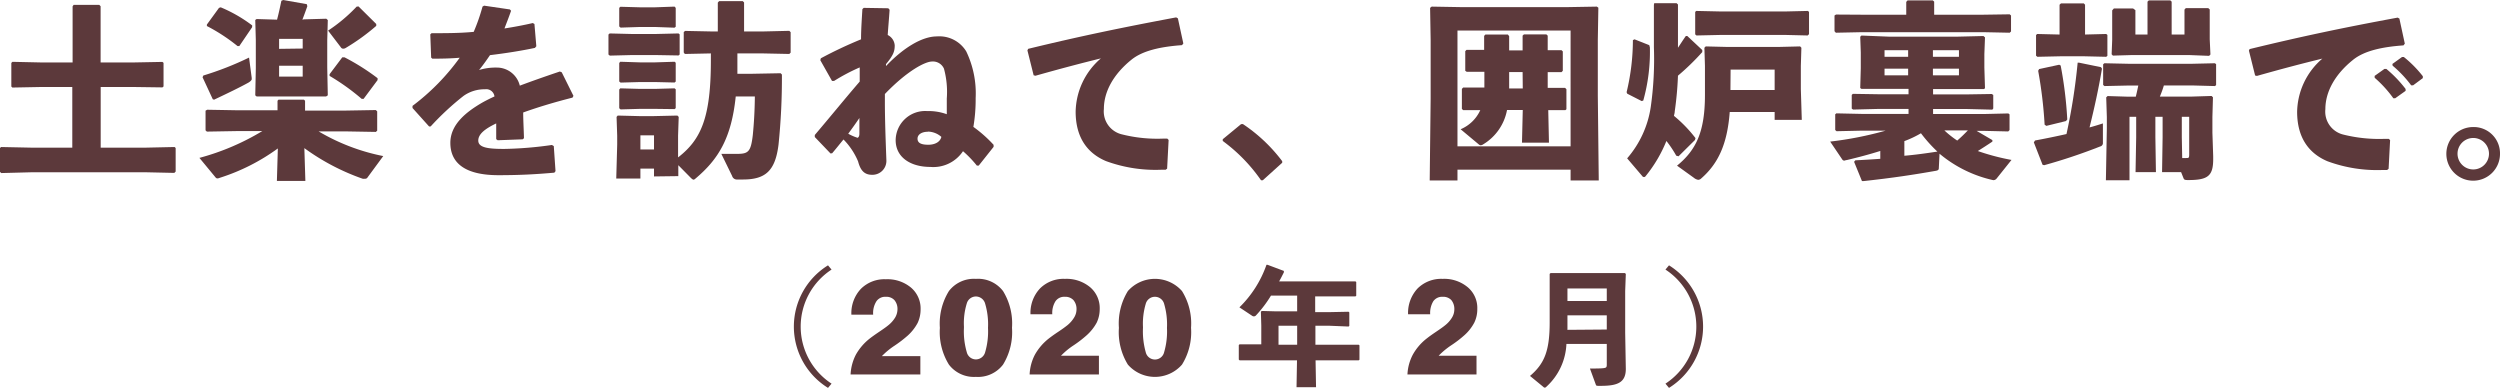
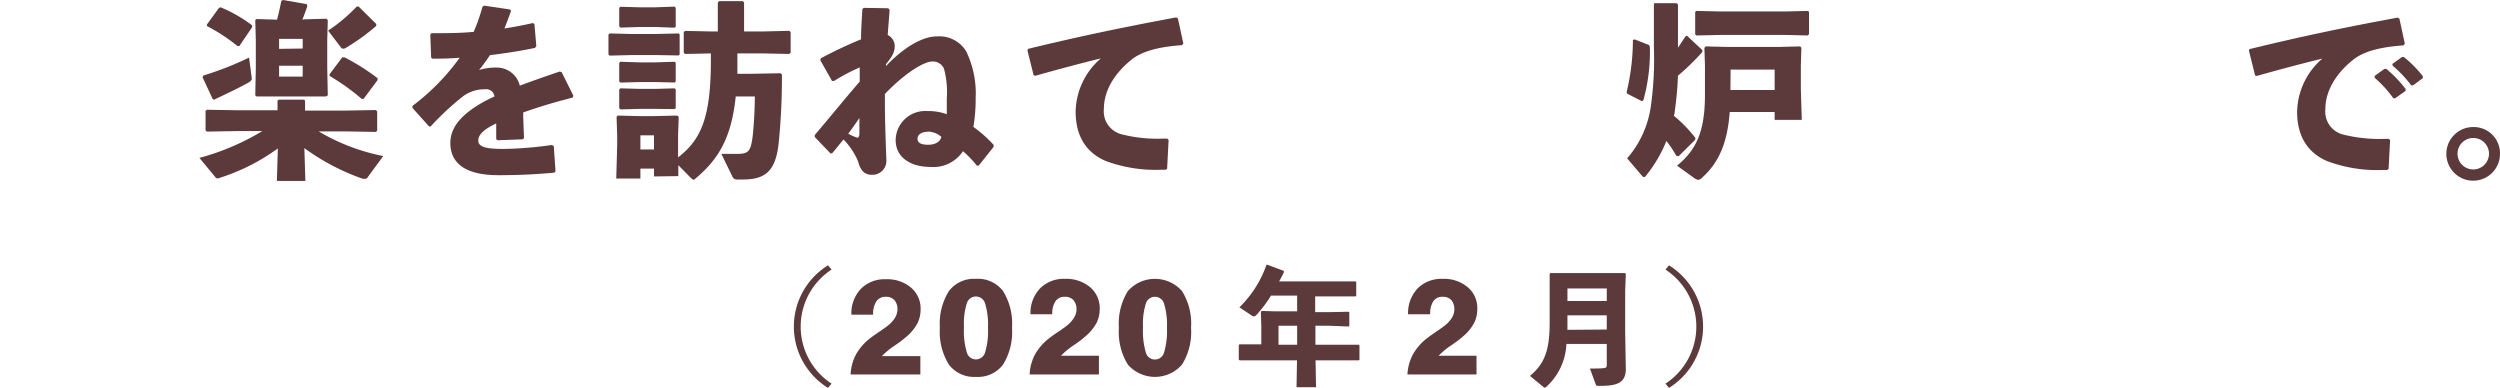
<svg xmlns="http://www.w3.org/2000/svg" viewBox="0 0 317.81 49.31">
  <defs>
    <style>.cls-1{fill:#5c393b;}</style>
  </defs>
  <g id="レイヤー_2" data-name="レイヤー 2">
    <g id="レイヤー_1-2" data-name="レイヤー 1">
-       <path class="cls-1" d="M5.23,7.94h4V.81L9.36.62h3.26l.17.17V7.94H17l3.65-.07.14.12v3l-.14.12L17,11.06h-4.2v7.71h5.74l3.65-.08.14.12v3l-.17.17-3.62-.08H4L.17,22,0,21.86V18.81l.14-.12L4,18.77H9.19V11.06h-4l-3.62.07L1.44,11V8l.14-.14Z" />
      <path class="cls-1" d="M38.82,23H35.2l.12-4.13a25.64,25.64,0,0,1-7.4,3.74.75.75,0,0,1-.28.07c-.12,0-.2-.07-.29-.19l-2-2.42a30.84,30.84,0,0,0,8-3.41H30.3l-4,.07-.17-.16v-2.5l.21-.12,3.94.07h5V12.81l.12-.14h3.24l.14.14v1.25h5l4-.07.17.17v2.45l-.17.16-4-.07H40.5a26,26,0,0,0,8.22,3.14l-2,2.72a.34.34,0,0,1-.34.16.81.81,0,0,1-.28,0,28.54,28.54,0,0,1-7.41-3.89ZM27.05,12.62l-1.3-2.8.1-.22a39.61,39.61,0,0,0,5.81-2.28L32,9.91c0,.07,0,.12,0,.17s-.1.24-.43.43c-1.18.65-2.52,1.29-4.35,2.16Zm5-9.16-1.63,2.4-.22,0A22.84,22.84,0,0,0,26.3,3.31l0-.19L27.84,1l.22-.07a18.21,18.21,0,0,1,4,2.3Zm6.6-1,2.83-.08.19.17-.07,2.59V8.57l.07,3.55-.21.14-2.33,0H35.26l-2.64,0-.17-.14.07-3.43V5.08l-.07-2.54.17-.12,2.6.08c.22-.82.38-1.59.55-2.4L36,0l3,.53.07.26q-.33.94-.63,1.71Zm-.17,3.71V4.94h-3V6.21Zm0,2.19h-3V9.74h3ZM45.58.82l2.25,2.23,0,.24A26.55,26.55,0,0,1,43.94,6.1a.57.57,0,0,1-.31.09A.36.36,0,0,1,43.32,6L41.71,3.89A20.47,20.47,0,0,0,45.34.84ZM48,10.18l-1.78,2.39-.24,0A28,28,0,0,0,41.9,9.65l0-.22,1.61-2.14.29,0A28.07,28.07,0,0,1,48,9.94Z" />
      <path class="cls-1" d="M54.55,16.08l-2.11-2.35v-.27a28.35,28.35,0,0,0,6-6.12c-1.16.1-2.36.12-3.48.12l-.15-.14L54.7,4.37l.16-.15c1.8,0,3.58,0,5.36-.17A24.54,24.54,0,0,0,61.34.84l.2-.12,3.28.48.15.17c-.29.84-.58,1.56-.84,2.25,1.2-.19,2.4-.41,3.6-.69l.21.12.24,2.83L68,6.09c-1.75.37-3.72.68-5.71.92-.39.57-.91,1.32-1.39,1.89a7.15,7.15,0,0,1,2.25-.31,3,3,0,0,1,2.93,2.3c1.51-.57,3.22-1.17,5.09-1.8l.24.1,1.49,3-.12.22c-2.43.62-4.49,1.25-6.27,1.89,0,.94.07,2.12.1,3.27l-.17.14-3.17.12-.19-.14v-2c-1.46.7-2.28,1.37-2.28,2.18s1,1.06,3.1,1.06h.26a47.37,47.37,0,0,0,6-.5l.24.14.22,3.19-.15.19c-2.28.2-4.29.32-7.1.32-4.85,0-6.12-2-6.12-4.11,0-2.3,1.94-3.91,4.17-5.18q.66-.36,1.44-.72a1.05,1.05,0,0,0-1.2-.91,4.58,4.58,0,0,0-2.73.84,34.75,34.75,0,0,0-4.18,3.88Z" />
      <path class="cls-1" d="M83.4,7H80.28l-2.76.07-.17-.14V4.39l.15-.14,2.78.07H83.4l2.86-.07.14.12V6.93l-.14.12Zm-.26,15.43v-1H81.41V22.7H78.34l.12-4.32V17.25l-.08-2.39.15-.17,2.76.07h1.82l3-.07.17.17-.08,2.39v1.21l0,1.55c2.9-2.25,4.17-5,4.17-12.33V6.79l-3.31.07-.14-.19V4.08l.17-.15L90.48,4h.77V.33l.17-.19h3l.17.17V4H97l3.34-.08.17.17V6.69l-.17.17L97,6.79H93.74v.82c0,.62,0,1.2,0,1.77h1.82l3.68-.07.16.17a82.85,82.85,0,0,1-.43,8.9c-.41,3.31-1.63,4.44-4.53,4.44h-.7a.63.63,0,0,1-.67-.45L91.7,19.56l1,0,1,0c1.44,0,1.75-.27,2-2.4.14-1.44.24-2.95.26-4.9H93.53c-.55,5.31-2.21,8-5.14,10.46a.42.42,0,0,1-.21.12c-.12,0-.24-.12-.34-.21L86.23,21l0,1.39Zm.12-19h-1.9l-2.47.08-.17-.15V1l.14-.14,2.5.07h1.9L85.75.84,85.9,1v2.4l-.15.12Zm0,7h-1.9l-2.47.07-.17-.14V8l.14-.15,2.5.08h1.9l2.49-.08.15.12v2.4l-.15.12Zm0,3.41h-1.9l-2.47.07-.17-.15V11.38l.14-.15,2.5.07h1.9l2.49-.07.15.12v2.4l-.15.12ZM81.41,19h1.73v-1.8H81.41Z" />
      <path class="cls-1" d="M105.58,19.51l-2-2.09v-.26c2-2.35,3.79-4.56,5.71-6.79,0-.6,0-1.2,0-1.8a24.25,24.25,0,0,0-3.26,1.72l-.26,0-1.49-2.64.07-.24A53.73,53.73,0,0,1,109.46,5c0-1.3.1-2.59.17-3.84L109.8,1l3.12.05.17.19c-.07,1.1-.17,2.16-.24,3.21a1.59,1.59,0,0,1,.89,1.32c0,.73-.15,1.23-1.11,2.38V8.4c2.14-2.26,4.54-3.77,6.46-3.77a4,4,0,0,1,3.74,1.9,12.32,12.32,0,0,1,1.2,5.93,20.94,20.94,0,0,1-.29,3.67,16.71,16.71,0,0,1,2.57,2.28v.26l-1.89,2.38h-.24a14,14,0,0,0-1.76-1.83,4.53,4.53,0,0,1-4.17,2c-2.4,0-4.39-1.15-4.39-3.41a3.75,3.75,0,0,1,4-3.69,6.78,6.78,0,0,1,2.5.4c0-.67,0-1.36,0-2A11.23,11.23,0,0,0,120,8.73a1.53,1.53,0,0,0-1.51-.91c-.86,0-3.14,1.15-6,4.13v1c0,2.26.09,4.68.19,7.4a1.77,1.77,0,0,1-1.83,1.87c-1,0-1.48-.6-1.77-1.71a8.93,8.93,0,0,0-1.85-2.78c-.46.55-.91,1.13-1.44,1.75Zm3.36-2s0,0,.07,0,.24-.12.24-.51V15c-.46.68-.94,1.35-1.42,2A6.16,6.16,0,0,0,108.94,17.49Zm9-.76c-.7,0-1.3.31-1.3.88s.51.77,1.37.77,1.51-.36,1.66-1A2.67,2.67,0,0,0,118,16.73Z" />
      <path class="cls-1" d="M131.4,9.57l-.79-3.16.09-.2c6.7-1.63,12.05-2.73,18.82-4l.22.13.69,3.19-.17.21c-2.66.19-5,.68-6.45,1.87-2.23,1.81-3.48,4-3.48,6.24a3,3,0,0,0,2.33,3.24,18.41,18.41,0,0,0,5.23.53h.5l.17.17-.19,3.65-.19.14h-.58a18.27,18.27,0,0,1-7-1.1c-2.37-1-3.86-3-3.86-6.29a9.13,9.13,0,0,1,3.21-6.77c-2.35.58-4.92,1.25-8.32,2.21Z" />
-       <path class="cls-1" d="M158,15.77a20.36,20.36,0,0,1,5,4.72v.2l-2.47,2.23h-.22a21.09,21.09,0,0,0-4.87-5v-.22l2.33-1.92Z" />
-       <path class="cls-1" d="M199.66,22.94V21.57H185.28v1.37h-3.53l.12-10.41V5.09L181.8,1,182,.84l4,.07h13l4-.07.19.14-.07,4.11v7.08l.12,10.77ZM185.28,18.6h14.38V3.88H185.28Zm6.57-14V6.41h1.71V4.53l.17-.16h2.85l.17.16V6.38l1.76,0,.16.16V9l-.16.17-1.76,0v2l2.21,0,.17.17v2.55L199,14l-2.18,0,.09,4.14h-3.43l.1-4.16h-2a6.47,6.47,0,0,1-3,4.35.7.7,0,0,1-.34.14.44.44,0,0,1-.26-.12l-2.3-1.92A4.77,4.77,0,0,0,188.18,14L186,14l-.16-.16V11.3l.16-.17,2.7,0v-2l-2.24,0L186.27,9V6.5l.16-.16,2.24,0V4.56l.16-.17h2.86Zm1.71,4.56h-1.71v1.37c0,.24,0,.48,0,.72h1.73Z" />
      <path class="cls-1" d="M210.29.41h2.85l.17.16c0,1.83,0,3.68,0,5.5.31-.46.65-1,1-1.49h.19l1.9,1.78,0,.26a30.65,30.65,0,0,1-3.09,3,43,43,0,0,1-.41,4.53c0,.2-.07.39-.1.58a16.94,16.94,0,0,1,2.74,2.83l-.07.24-2.09,2.07-.29-.08a13.85,13.85,0,0,0-1.25-1.87,17.36,17.36,0,0,1-2.64,4.47.26.26,0,0,1-.21.12.31.31,0,0,1-.24-.15l-1.9-2.23a12.83,12.83,0,0,0,3-6.53,43.13,43.13,0,0,0,.4-7.58c0-1.46,0-3.22,0-5.4ZM207.79,5l1.87.74.08.29a23,23,0,0,1-.84,6.75l-.2.07-1.84-.94-.08-.19a28.31,28.31,0,0,0,.8-6.62ZM225.6,15.24v-1h-5.71c-.31,4.13-1.49,6.58-3.63,8.45a.58.58,0,0,1-.38.17,1.18,1.18,0,0,1-.55-.26l-2.14-1.54c2.45-2,3.55-4.34,3.55-9V8.38l-.07-2.31.17-.17,2.83.07H226l2.84-.07.16.17-.07,2.31v2.95l.12,3.91Zm1.3-10.8h-8.09l-3.15.07-.16-.14V1.51l.14-.12,3.17.07h8.09l2.92-.07.15.12V4.34l-.17.17Zm-6.92,7h5.62V8.85H220Z" />
-       <path class="cls-1" d="M240.14,4.66h8.69l3.31-.08.2.17-.08,2.11V8.59l.08,2.62-.12.11-3.05,0h-3.43V12h4.36l3.1-.05.19.12v1.72l-.12.15-3.17-.08h-4.36v.63h6.64l2.93-.07.15.12v2l-.17.17-2.91-.07h-1.1l2,1.17V18c-.65.44-1.25.82-1.85,1.2a28.42,28.42,0,0,0,4.28,1.13l-1.92,2.4a.56.56,0,0,1-.32.17l-.09,0a16,16,0,0,1-6.82-3.36l-.09,1.84c0,.22-.12.29-.41.34-2.86.5-5.38.89-9.15,1.3l-.21,0-1-2.45.16-.19c1.11-.05,2.16-.12,3.17-.19v-1c-1.39.44-2.83.82-4.27,1.16-.12,0-.24.07-.31.07a.32.32,0,0,1-.27-.17L232.66,18a45.34,45.34,0,0,0,7.05-1.39h-3.09l-3.15.07-.17-.15v-2l.15-.12,3.17.07h6v-.63h-3.91l-3.14.08-.17-.12V12.07l.14-.14,3.17.05h3.91V11.3H240l-3.36,0-.16-.11.07-2.52v-2l-.07-2,.16-.15Zm-3.4-2.79h5.59V.24l.17-.19h3.21l.17.16V1.87h6.22l3.38-.05.17.15V4l-.17.16-3.38-.07H236.74l-3.36.07-.17-.19v-2l.19-.12Zm2.83,4.51v.84h3V6.38Zm3,2.35h-3v.85h3Zm-.48,11.07c1.42-.12,2.81-.32,4.2-.53a17.9,17.9,0,0,1-2.09-2.33,13.27,13.27,0,0,1-2.11,1Zm3.63-12.58h3.31V6.38h-3.31Zm3.31,2.36V8.73h-3.31v.85Zm-1.85,7a12.65,12.65,0,0,0,1.63,1.29c.48-.41.91-.84,1.35-1.29Z" />
-       <path class="cls-1" d="M267.09,8.54l.12.19c-.45,2.67-1,5.14-1.58,7.47.55-.15,1.11-.32,1.7-.51v2.45a.44.44,0,0,1-.35.48A71.7,71.7,0,0,1,259.87,21l-.21-.05-1.11-2.85.15-.24c1.46-.27,2.71-.53,4-.82a76.06,76.06,0,0,0,1.42-9.07l.19,0Zm-5.27-4.15V.6L262,.43h2.9l.16.17V4.39l2.69-.07.15.12V7.1l-.15.12-3-.07h-2.59L259,7.22l-.17-.14V4.46l.14-.14Zm.81,11-2.49.61-.22-.15A55.71,55.71,0,0,0,259.1,9l.12-.22,2.55-.55.19.1a50.58,50.58,0,0,1,.84,6.86Zm16-4.53h-3.55a13.45,13.45,0,0,1-.51,1.42h4l2.58-.08.17.17-.07,2.5v2l.1,3v.36c0,2.14-.67,2.66-3.17,2.66-.48,0-.53-.05-.62-.28l-.29-.73h-2.42l.07-4.43v-2.6H274v2.6l.07,4.43h-2.59l.08-4.43v-2.6h-.85v8.07h-3l.12-6.63V14.88l-.08-2.5.17-.17,2.59.08h1c.12-.48.22-.94.32-1.42h-1.16l-3.14.07-.17-.14V8.18l.15-.14,3.16.07h7.9l3-.07.15.12v2.66l-.15.12ZM273,4.39V.21l.17-.16h2.73l.17.16V4.39h1.63V1.22l.17-.19h2.85l.19.17V5L281,6.93l-.17.17L278.31,7H271l-2.4.07-.16-.17.07-1.82V1.32l.21-.24h2.45l.29.21v3.1Zm4.36,13.06.05,2.64c.19,0,.36,0,.48,0,.36,0,.41,0,.41-.5V14.85h-.94Z" />
      <path class="cls-1" d="M286.68,9.6l-.79-3.17.09-.19c6.7-1.63,12-2.74,18.82-4l.22.12.69,3.19-.17.22c-2.66.19-5,.67-6.45,1.87-2.23,1.8-3.48,4-3.48,6.24a3,3,0,0,0,2.33,3.24,18.78,18.78,0,0,0,5.23.53h.5l.17.16-.19,3.65-.19.15h-.58a18.25,18.25,0,0,1-7-1.11c-2.37-1-3.86-3-3.86-6.29a9.11,9.11,0,0,1,3.21-6.76c-2.35.57-4.92,1.24-8.32,2.2Zm15.19.05,1.25-.89.24,0a15.6,15.6,0,0,1,2.45,2.55l0,.24-1.32.94h-.24a14.94,14.94,0,0,0-2.37-2.6Zm2.26-1.52,1.22-.88.24,0A14.68,14.68,0,0,1,308,9.69l0,.24-1.24.92h-.24a14.67,14.67,0,0,0-2.36-2.5Z" />
      <path class="cls-1" d="M317.81,19.54a3.41,3.41,0,1,1-3.41-3.39A3.34,3.34,0,0,1,317.81,19.54Zm-5.4,0a2,2,0,1,0,2-2A2,2,0,0,0,312.41,19.54Z" />
      <path class="cls-1" d="M105.71,34.27a8.66,8.66,0,0,0,0,14.5l-.45.54a9.16,9.16,0,0,1,0-15.58Z" />
      <path class="cls-1" d="M108.13,47.6a6.12,6.12,0,0,1,.67-2.51A6.92,6.92,0,0,1,110.61,43c.26-.2.65-.48,1.17-.83s.9-.62,1.13-.81a3.84,3.84,0,0,0,.89-1,2.13,2.13,0,0,0,.29-1,1.74,1.74,0,0,0-.39-1.21,1.39,1.39,0,0,0-1.09-.42,1.36,1.36,0,0,0-1.19.56A2.8,2.8,0,0,0,111,40h-2.77a4.52,4.52,0,0,1,1.21-3.28,4.23,4.23,0,0,1,3.17-1.22,4.68,4.68,0,0,1,3.2,1.06,3.48,3.48,0,0,1,1.22,2.76,4,4,0,0,1-.38,1.74,5.91,5.91,0,0,1-1.29,1.63,15.85,15.85,0,0,1-1.62,1.24,9.39,9.39,0,0,0-1.63,1.34H117V47.6Z" />
      <path class="cls-1" d="M119.48,41.68A7.85,7.85,0,0,1,120.63,37a4,4,0,0,1,3.43-1.55A4,4,0,0,1,127.51,37a7.86,7.86,0,0,1,1.14,4.67,7.87,7.87,0,0,1-1.14,4.68,4,4,0,0,1-3.45,1.56,4,4,0,0,1-3.43-1.56A7.87,7.87,0,0,1,119.48,41.68Zm3.06,0a9.4,9.4,0,0,0,.36,3.09,1.2,1.2,0,0,0,1.16.92,1.23,1.23,0,0,0,1.18-.93,9.37,9.37,0,0,0,.36-3.08,9.27,9.27,0,0,0-.36-3.06,1.23,1.23,0,0,0-1.18-.93,1.21,1.21,0,0,0-1.16.89,8.51,8.51,0,0,0-.36,2.93Z" />
      <path class="cls-1" d="M130.89,47.6a6,6,0,0,1,.67-2.51A6.92,6.92,0,0,1,133.37,43c.26-.2.64-.48,1.17-.83s.89-.62,1.13-.81a3.78,3.78,0,0,0,.88-1,2,2,0,0,0,.3-1,1.74,1.74,0,0,0-.39-1.21,1.41,1.41,0,0,0-1.09-.42,1.35,1.35,0,0,0-1.19.56,2.8,2.8,0,0,0-.41,1.66H131a4.52,4.52,0,0,1,1.21-3.28,4.23,4.23,0,0,1,3.17-1.22,4.7,4.7,0,0,1,3.2,1.06,3.48,3.48,0,0,1,1.22,2.76,4,4,0,0,1-.38,1.74,6,6,0,0,1-1.3,1.63,14.42,14.42,0,0,1-1.61,1.24,9.39,9.39,0,0,0-1.63,1.34h4.82V47.6Z" />
      <path class="cls-1" d="M142.24,41.68A7.86,7.86,0,0,1,143.38,37a4.59,4.59,0,0,1,6.88,0,7.78,7.78,0,0,1,1.15,4.67,7.8,7.8,0,0,1-1.15,4.68,4.57,4.57,0,0,1-6.88,0A7.87,7.87,0,0,1,142.24,41.68Zm3.06,0a9.75,9.75,0,0,0,.35,3.09,1.2,1.2,0,0,0,2.34,0,9.37,9.37,0,0,0,.36-3.08,9.27,9.27,0,0,0-.36-3.06,1.21,1.21,0,0,0-2.34,0,8.82,8.82,0,0,0-.35,2.93Z" />
      <path class="cls-1" d="M167.22,41.41v2.41h2.91l2.59,0,.1.08v1.83l-.1.08-2.59,0h-2.89l.06,3.41h-2.48l.06-3.41h-4.72l-2.57,0-.11-.1V43.87l.09-.1,2.59,0h.18v-2.4l-.05-1.73.1-.11,1.84.05h2.67v-2h-3.33a15.13,15.13,0,0,1-1.9,2.51.36.36,0,0,1-.27.13.43.43,0,0,1-.26-.1l-1.58-1.05A14,14,0,0,0,161,33.66h.13l2.08.78,0,.18c-.2.4-.39.78-.6,1.15h7.27l2.43,0,.1.08V37.6l-.1.08-2.43,0h-2.69v2H169l2.43-.05.1.08v1.72l-.1.08L169,41.41Zm-4.69,2.41h2.37V41.41h-2.37Z" />
      <path class="cls-1" d="M178.92,47.6a6,6,0,0,1,.68-2.51A6.78,6.78,0,0,1,181.41,43c.25-.2.64-.48,1.16-.83s.9-.62,1.13-.81a3.66,3.66,0,0,0,.89-1,2,2,0,0,0,.29-1,1.79,1.79,0,0,0-.38-1.21,1.41,1.41,0,0,0-1.09-.42,1.37,1.37,0,0,0-1.2.56,2.88,2.88,0,0,0-.4,1.66H179a4.56,4.56,0,0,1,1.21-3.28,4.26,4.26,0,0,1,3.18-1.22,4.67,4.67,0,0,1,3.19,1.06,3.44,3.44,0,0,1,1.22,2.76,3.89,3.89,0,0,1-.38,1.74,5.73,5.73,0,0,1-1.29,1.63,13.84,13.84,0,0,1-1.62,1.24,9.64,9.64,0,0,0-1.62,1.34h4.81V47.6Z" />
      <path class="cls-1" d="M204.26,43.72h-5.13a7.79,7.79,0,0,1-2.5,5.4c-.11.11-.18.16-.24.16a.31.31,0,0,1-.21-.11l-1.68-1.38C196.31,46.25,197,44.65,197,41V37l0-2.18.12-.11,1.72,0h6l1.72,0,.12.11L206.6,37v5.31l.08,4.58c0,1.71-1,2.16-3.15,2.16h-.26c-.32,0-.35,0-.42-.2l-.73-2c.46,0,1.41,0,1.74-.05s.4-.1.4-.45Zm0-1.83v-1.8h-5v1c0,.29,0,.57,0,.84Zm-5-3.63h5V36.67h-5Z" />
      <path class="cls-1" d="M212.17,33.73a9.17,9.17,0,0,1,0,15.58l-.45-.54a8.66,8.66,0,0,0,0-14.5Z" />
    </g>
  </g>
</svg>